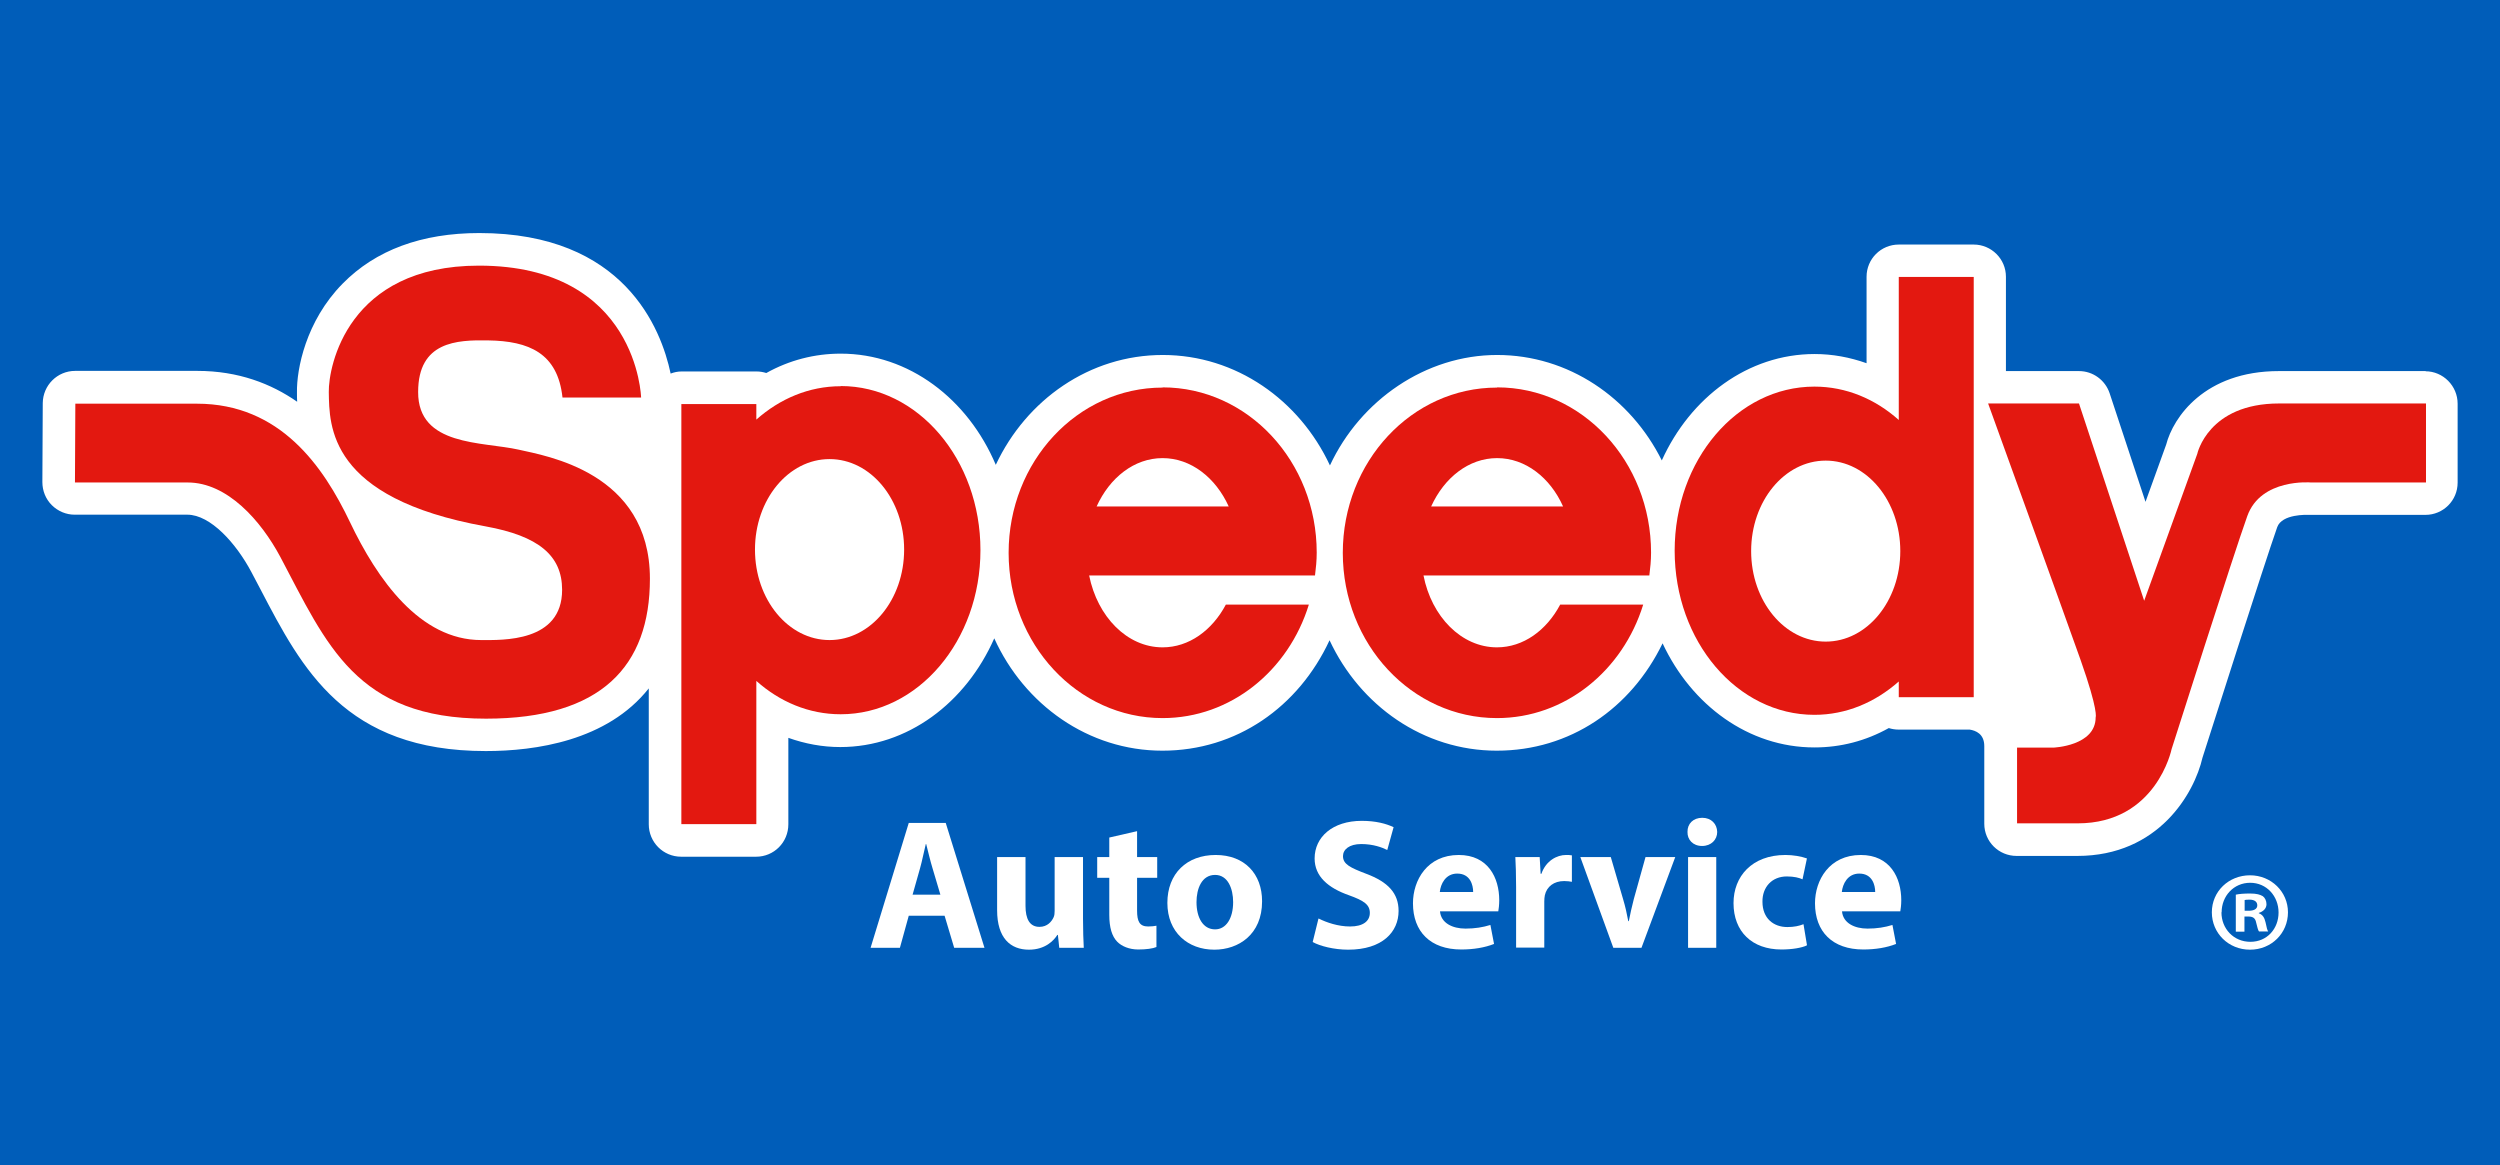
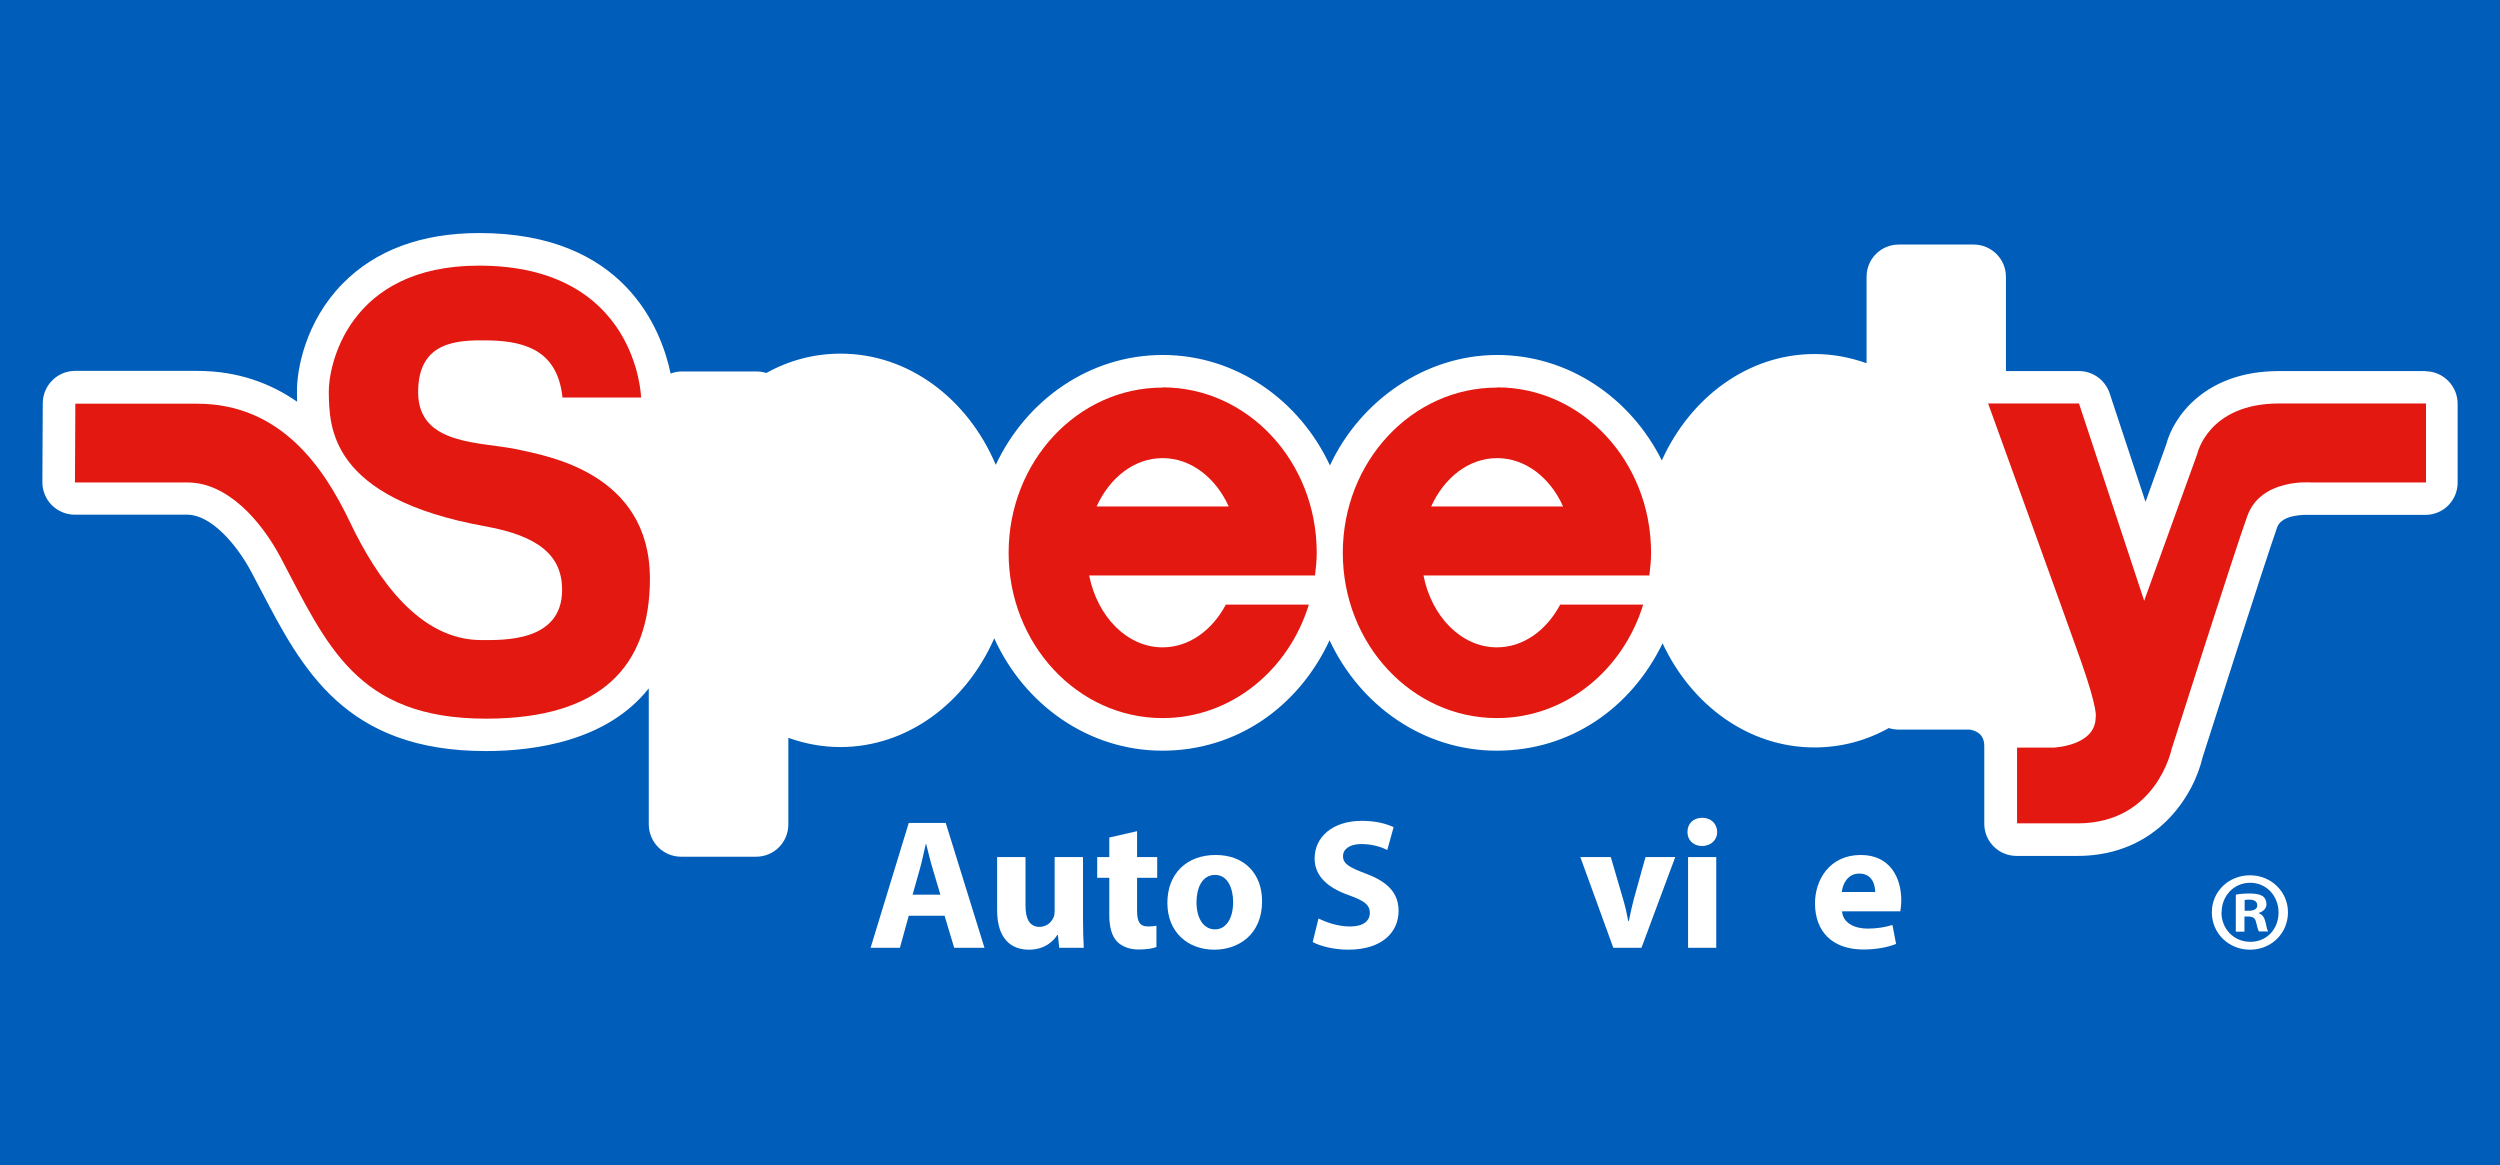
<svg xmlns="http://www.w3.org/2000/svg" viewBox="0 0 118 55" fill="none">
  <rect width="118" height="55" fill="#005DB9" />
  <path d="M107.992 43.061C107.992 44.047 107.213 44.825 106.2 44.825C105.186 44.825 104.399 44.047 104.399 43.061C104.399 42.074 105.195 41.314 106.2 41.314C107.204 41.314 107.992 42.092 107.992 43.061ZM104.852 43.061C104.852 43.839 105.431 44.454 106.218 44.454C107.005 44.454 107.548 43.839 107.548 43.07C107.548 42.301 106.987 41.667 106.209 41.667C105.431 41.667 104.861 42.291 104.861 43.061M105.938 43.975H105.53V42.228C105.693 42.192 105.91 42.174 106.2 42.174C106.526 42.174 106.68 42.228 106.806 42.301C106.906 42.373 106.978 42.518 106.978 42.681C106.978 42.871 106.833 43.025 106.616 43.088V43.106C106.788 43.169 106.879 43.296 106.933 43.531C106.987 43.794 107.014 43.902 107.06 43.966H106.625C106.571 43.902 106.544 43.739 106.489 43.54C106.453 43.35 106.354 43.26 106.128 43.26H105.938V43.966V43.975ZM105.947 42.988H106.137C106.363 42.988 106.544 42.916 106.544 42.735C106.544 42.572 106.426 42.463 106.173 42.463C106.064 42.463 105.992 42.472 105.947 42.481V42.979V42.988Z" fill="white" />
  <path fill-rule="evenodd" clip-rule="evenodd" d="M114.498 17.515H107.566C104.046 17.515 102.571 19.714 102.245 20.981L101.268 23.687L99.576 18.565C99.368 17.941 98.789 17.515 98.128 17.515H94.68V13.063C94.68 12.222 93.993 11.543 93.16 11.543H89.622C88.78 11.543 88.102 12.222 88.102 13.063V17.144C87.314 16.864 86.491 16.71 85.65 16.71C82.509 16.71 79.786 18.755 78.437 21.732C76.962 18.773 74.031 16.755 70.664 16.755C67.298 16.755 64.212 18.882 62.773 21.968C61.335 18.882 58.339 16.755 54.883 16.755C51.426 16.755 48.44 18.873 47.001 21.94C45.689 18.837 42.902 16.692 39.68 16.692C38.45 16.692 37.255 17 36.169 17.606C36.024 17.561 35.871 17.533 35.708 17.533H32.169C31.989 17.533 31.817 17.57 31.654 17.633C31.21 15.524 29.464 11 22.623 11C19.899 11 17.727 11.805 16.171 13.389C14.424 15.163 13.999 17.443 14.017 18.511V18.583C14.017 18.701 14.017 18.818 14.026 18.963C12.805 18.113 11.257 17.506 9.312 17.506H3.547C2.706 17.506 2.027 18.185 2.018 19.026L2 22.755C2 23.162 2.154 23.551 2.443 23.841C2.733 24.13 3.122 24.293 3.52 24.293H8.841C9.936 24.293 11.149 25.65 11.864 26.999C12.008 27.279 12.153 27.551 12.298 27.822C14.252 31.569 16.279 35.45 22.93 35.45C25.265 35.45 28.659 34.971 30.622 32.492V38.907C30.622 39.749 31.301 40.437 32.151 40.437H35.69C36.531 40.437 37.21 39.758 37.21 38.907V34.826C37.997 35.107 38.821 35.261 39.662 35.261C42.838 35.261 45.589 33.17 46.929 30.13C48.349 33.261 51.372 35.432 54.865 35.432C58.358 35.432 61.289 33.378 62.755 30.22C64.194 33.306 67.189 35.432 70.646 35.432C74.103 35.432 76.981 33.442 78.474 30.365C79.84 33.288 82.537 35.279 85.64 35.279C86.88 35.279 88.066 34.971 89.151 34.365C89.296 34.41 89.45 34.437 89.613 34.437H92.97C93.251 34.482 93.658 34.636 93.658 35.215C93.658 35.242 93.658 35.27 93.658 35.297C93.658 35.297 93.658 35.297 93.658 35.306V38.88C93.658 39.722 94.337 40.4 95.187 40.4H98.047C101.902 40.4 103.576 37.423 103.956 35.767C104.227 34.917 106.897 26.546 107.485 24.881C107.711 24.248 108.915 24.302 108.924 24.302C108.969 24.302 109.014 24.302 109.05 24.302H114.48C115.321 24.302 116 23.623 116 22.782V19.054C116 18.212 115.312 17.524 114.48 17.524" fill="white" />
  <path fill-rule="evenodd" clip-rule="evenodd" d="M54.874 18.294C50.856 18.294 47.607 21.786 47.607 26.094C47.607 30.401 50.865 33.894 54.874 33.894C58.095 33.894 60.819 31.65 61.778 28.537H57.86C57.217 29.75 56.122 30.555 54.874 30.555C53.2 30.555 51.797 29.107 51.408 27.162H62.068C62.113 26.809 62.149 26.456 62.149 26.085C62.149 21.777 58.891 18.284 54.874 18.284M51.761 23.904C52.376 22.547 53.534 21.623 54.874 21.623C56.213 21.623 57.38 22.547 57.995 23.904H51.761Z" fill="#E31810" />
  <path fill-rule="evenodd" clip-rule="evenodd" d="M70.655 18.294C66.637 18.294 63.38 21.786 63.38 26.094C63.38 30.401 66.637 33.894 70.655 33.894C73.876 33.894 76.6 31.65 77.559 28.537H73.641C72.999 29.75 71.904 30.555 70.655 30.555C68.981 30.555 67.569 29.107 67.189 27.162H77.849C77.894 26.809 77.93 26.456 77.93 26.085C77.93 21.777 74.673 18.284 70.664 18.284M67.551 23.904C68.167 22.547 69.325 21.623 70.664 21.623C72.003 21.623 73.171 22.547 73.777 23.904H67.542H67.551Z" fill="#E31810" />
-   <path fill-rule="evenodd" clip-rule="evenodd" d="M39.68 18.23C38.187 18.23 36.812 18.818 35.699 19.805V19.072H32.16V38.898H35.699V32.139C36.803 33.125 38.178 33.713 39.68 33.713C43.327 33.713 46.277 30.247 46.277 25.967C46.277 21.687 43.327 18.221 39.68 18.221M39.155 30.211C37.21 30.211 35.635 28.302 35.635 25.94C35.635 23.578 37.21 21.669 39.155 21.669C41.101 21.669 42.675 23.578 42.675 25.94C42.675 28.302 41.101 30.211 39.155 30.211Z" fill="#E31810" />
-   <path fill-rule="evenodd" clip-rule="evenodd" d="M89.622 19.823C88.518 18.837 87.142 18.248 85.64 18.248C81.994 18.248 79.044 21.714 79.044 25.994C79.044 30.274 81.994 33.74 85.64 33.74C87.133 33.74 88.509 33.152 89.622 32.166V32.908H93.16V13.072H89.622V19.832V19.823ZM86.174 30.284C84.229 30.284 82.654 28.374 82.654 26.012C82.654 23.651 84.229 21.741 86.174 21.741C88.12 21.741 89.694 23.651 89.694 26.012C89.694 28.374 88.12 30.284 86.174 30.284Z" fill="#E31810" />
  <path fill-rule="evenodd" clip-rule="evenodd" d="M107.575 19.044C104.218 19.044 103.711 21.424 103.711 21.424L101.205 28.356L98.128 19.044H93.839C93.839 19.044 97.341 28.718 98.201 31.143C99.06 33.577 98.915 33.858 98.915 33.858C98.915 35.215 96.915 35.288 96.915 35.288H95.205V38.862H98.065C101.784 38.862 102.499 35.36 102.499 35.36C102.499 35.36 105.431 26.139 106.073 24.356C106.716 22.564 109.077 22.773 109.077 22.773H114.507V19.044H107.575Z" fill="#E31810" />
  <path fill-rule="evenodd" clip-rule="evenodd" d="M24.487 21.225C22.759 20.836 19.727 21.072 19.736 18.502C19.736 16.122 21.555 16.04 23.039 16.067C24.966 16.095 26.324 16.665 26.55 18.764H30.26C30.26 18.764 30.097 12.538 22.605 12.538C16.406 12.538 15.501 17.298 15.519 18.502C15.546 20.094 15.492 23.506 22.921 24.845C25.41 25.297 26.532 26.212 26.532 27.84C26.532 30.32 23.718 30.211 22.713 30.211C19.818 30.211 17.809 27.352 16.515 24.637C15.266 22.022 13.23 19.054 9.294 19.054H3.556L3.538 22.773H8.859C10.732 22.773 12.316 24.574 13.23 26.284C15.42 30.419 16.804 33.921 22.939 33.921C28.387 33.921 30.676 31.442 30.676 27.315C30.676 22.275 25.736 21.515 24.487 21.225Z" fill="#E31810" />
  <path d="M42.893 43.224L42.476 44.735H41.092L42.893 38.844H44.639L46.467 44.735H45.037L44.585 43.224H42.902H42.893ZM44.386 42.228L44.015 40.98C43.906 40.627 43.807 40.192 43.716 39.839H43.698C43.608 40.192 43.526 40.636 43.427 40.98L43.074 42.228H44.377H44.386Z" fill="white" />
  <path d="M51.118 43.359C51.118 43.92 51.136 44.373 51.154 44.735H49.996L49.933 44.129H49.906C49.743 44.391 49.336 44.825 48.566 44.825C47.698 44.825 47.064 44.282 47.064 42.961V40.455H48.404V42.753C48.404 43.377 48.602 43.748 49.064 43.748C49.435 43.748 49.643 43.495 49.734 43.287C49.77 43.206 49.779 43.106 49.779 42.997V40.455H51.118V43.359Z" fill="white" />
  <path d="M53.67 39.233V40.455H54.62V41.432H53.67V42.979C53.67 43.495 53.788 43.73 54.195 43.73C54.358 43.73 54.493 43.712 54.584 43.694V44.699C54.421 44.771 54.104 44.816 53.724 44.816C53.299 44.816 52.937 44.662 52.729 44.445C52.485 44.192 52.358 43.785 52.358 43.178V41.432H51.788V40.455H52.358V39.532L53.661 39.233H53.67Z" fill="white" />
  <path d="M59.57 42.545C59.57 44.11 58.457 44.825 57.317 44.825C56.068 44.825 55.1 44.002 55.1 42.617C55.1 41.233 56.014 40.355 57.38 40.355C58.747 40.355 59.57 41.251 59.57 42.536M56.475 42.581C56.475 43.314 56.783 43.866 57.353 43.866C57.869 43.866 58.204 43.35 58.204 42.581C58.204 41.948 57.959 41.296 57.353 41.296C56.72 41.296 56.475 41.948 56.475 42.581Z" fill="white" />
  <path d="M62.249 43.359C62.611 43.54 63.154 43.73 63.724 43.73C64.339 43.73 64.656 43.477 64.656 43.088C64.656 42.699 64.375 42.509 63.669 42.255C62.692 41.912 62.05 41.369 62.05 40.518C62.05 39.514 62.891 38.744 64.276 38.744C64.945 38.744 65.434 38.88 65.778 39.043L65.479 40.12C65.244 40.002 64.819 39.839 64.249 39.839C63.678 39.839 63.389 40.102 63.389 40.409C63.389 40.789 63.724 40.952 64.484 41.242C65.524 41.631 66.013 42.165 66.013 42.997C66.013 43.984 65.253 44.825 63.633 44.825C62.964 44.825 62.294 44.653 61.959 44.463L62.231 43.359H62.249Z" fill="white" />
-   <path d="M67.968 43.015C68.013 43.567 68.556 43.83 69.171 43.83C69.624 43.83 69.995 43.767 70.347 43.658L70.519 44.554C70.085 44.726 69.551 44.816 68.972 44.816C67.515 44.816 66.692 43.975 66.692 42.635C66.692 41.55 67.361 40.355 68.854 40.355C70.239 40.355 70.764 41.432 70.764 42.491C70.764 42.717 70.737 42.916 70.719 43.015H67.968ZM69.533 42.101C69.533 41.776 69.397 41.233 68.782 41.233C68.221 41.233 67.995 41.739 67.959 42.101H69.533Z" fill="white" />
-   <path d="M71.56 41.866C71.56 41.233 71.542 40.825 71.524 40.455H72.673L72.718 41.242H72.754C72.972 40.617 73.496 40.355 73.913 40.355C74.03 40.355 74.094 40.355 74.193 40.373V41.622C74.094 41.604 73.985 41.586 73.831 41.586C73.343 41.586 73.008 41.848 72.917 42.255C72.899 42.346 72.89 42.445 72.89 42.554V44.726H71.56V41.857V41.866Z" fill="white" />
  <path d="M76.03 40.455L76.609 42.436C76.718 42.798 76.79 43.133 76.854 43.477H76.881C76.953 43.124 77.017 42.807 77.116 42.436L77.668 40.455H79.071L77.478 44.735H76.148L74.592 40.455H76.03Z" fill="white" />
  <path d="M81.052 39.269C81.052 39.631 80.772 39.93 80.338 39.93C79.903 39.93 79.641 39.631 79.65 39.269C79.641 38.88 79.921 38.6 80.347 38.6C80.772 38.6 81.043 38.889 81.052 39.269ZM79.677 40.455H81.007V44.735H79.677V40.455Z" fill="white" />
-   <path d="M85.278 44.626C85.043 44.735 84.6 44.816 84.084 44.816C82.699 44.816 81.822 43.975 81.822 42.626C81.822 41.377 82.681 40.355 84.274 40.355C84.627 40.355 85.007 40.418 85.287 40.518L85.079 41.504C84.925 41.432 84.681 41.368 84.337 41.368C83.641 41.368 83.179 41.866 83.188 42.563C83.188 43.35 83.713 43.757 84.364 43.757C84.681 43.757 84.925 43.703 85.125 43.622L85.287 44.599L85.278 44.626Z" fill="white" />
  <path d="M86.943 43.015C86.989 43.567 87.532 43.83 88.147 43.83C88.599 43.83 88.97 43.767 89.323 43.658L89.495 44.554C89.061 44.726 88.527 44.816 87.948 44.816C86.491 44.816 85.668 43.975 85.668 42.635C85.668 41.55 86.337 40.355 87.83 40.355C89.215 40.355 89.74 41.432 89.74 42.491C89.74 42.717 89.712 42.916 89.694 43.015H86.943ZM88.509 42.101C88.509 41.776 88.373 41.233 87.758 41.233C87.197 41.233 86.971 41.739 86.934 42.101H88.509Z" fill="white" />
</svg>